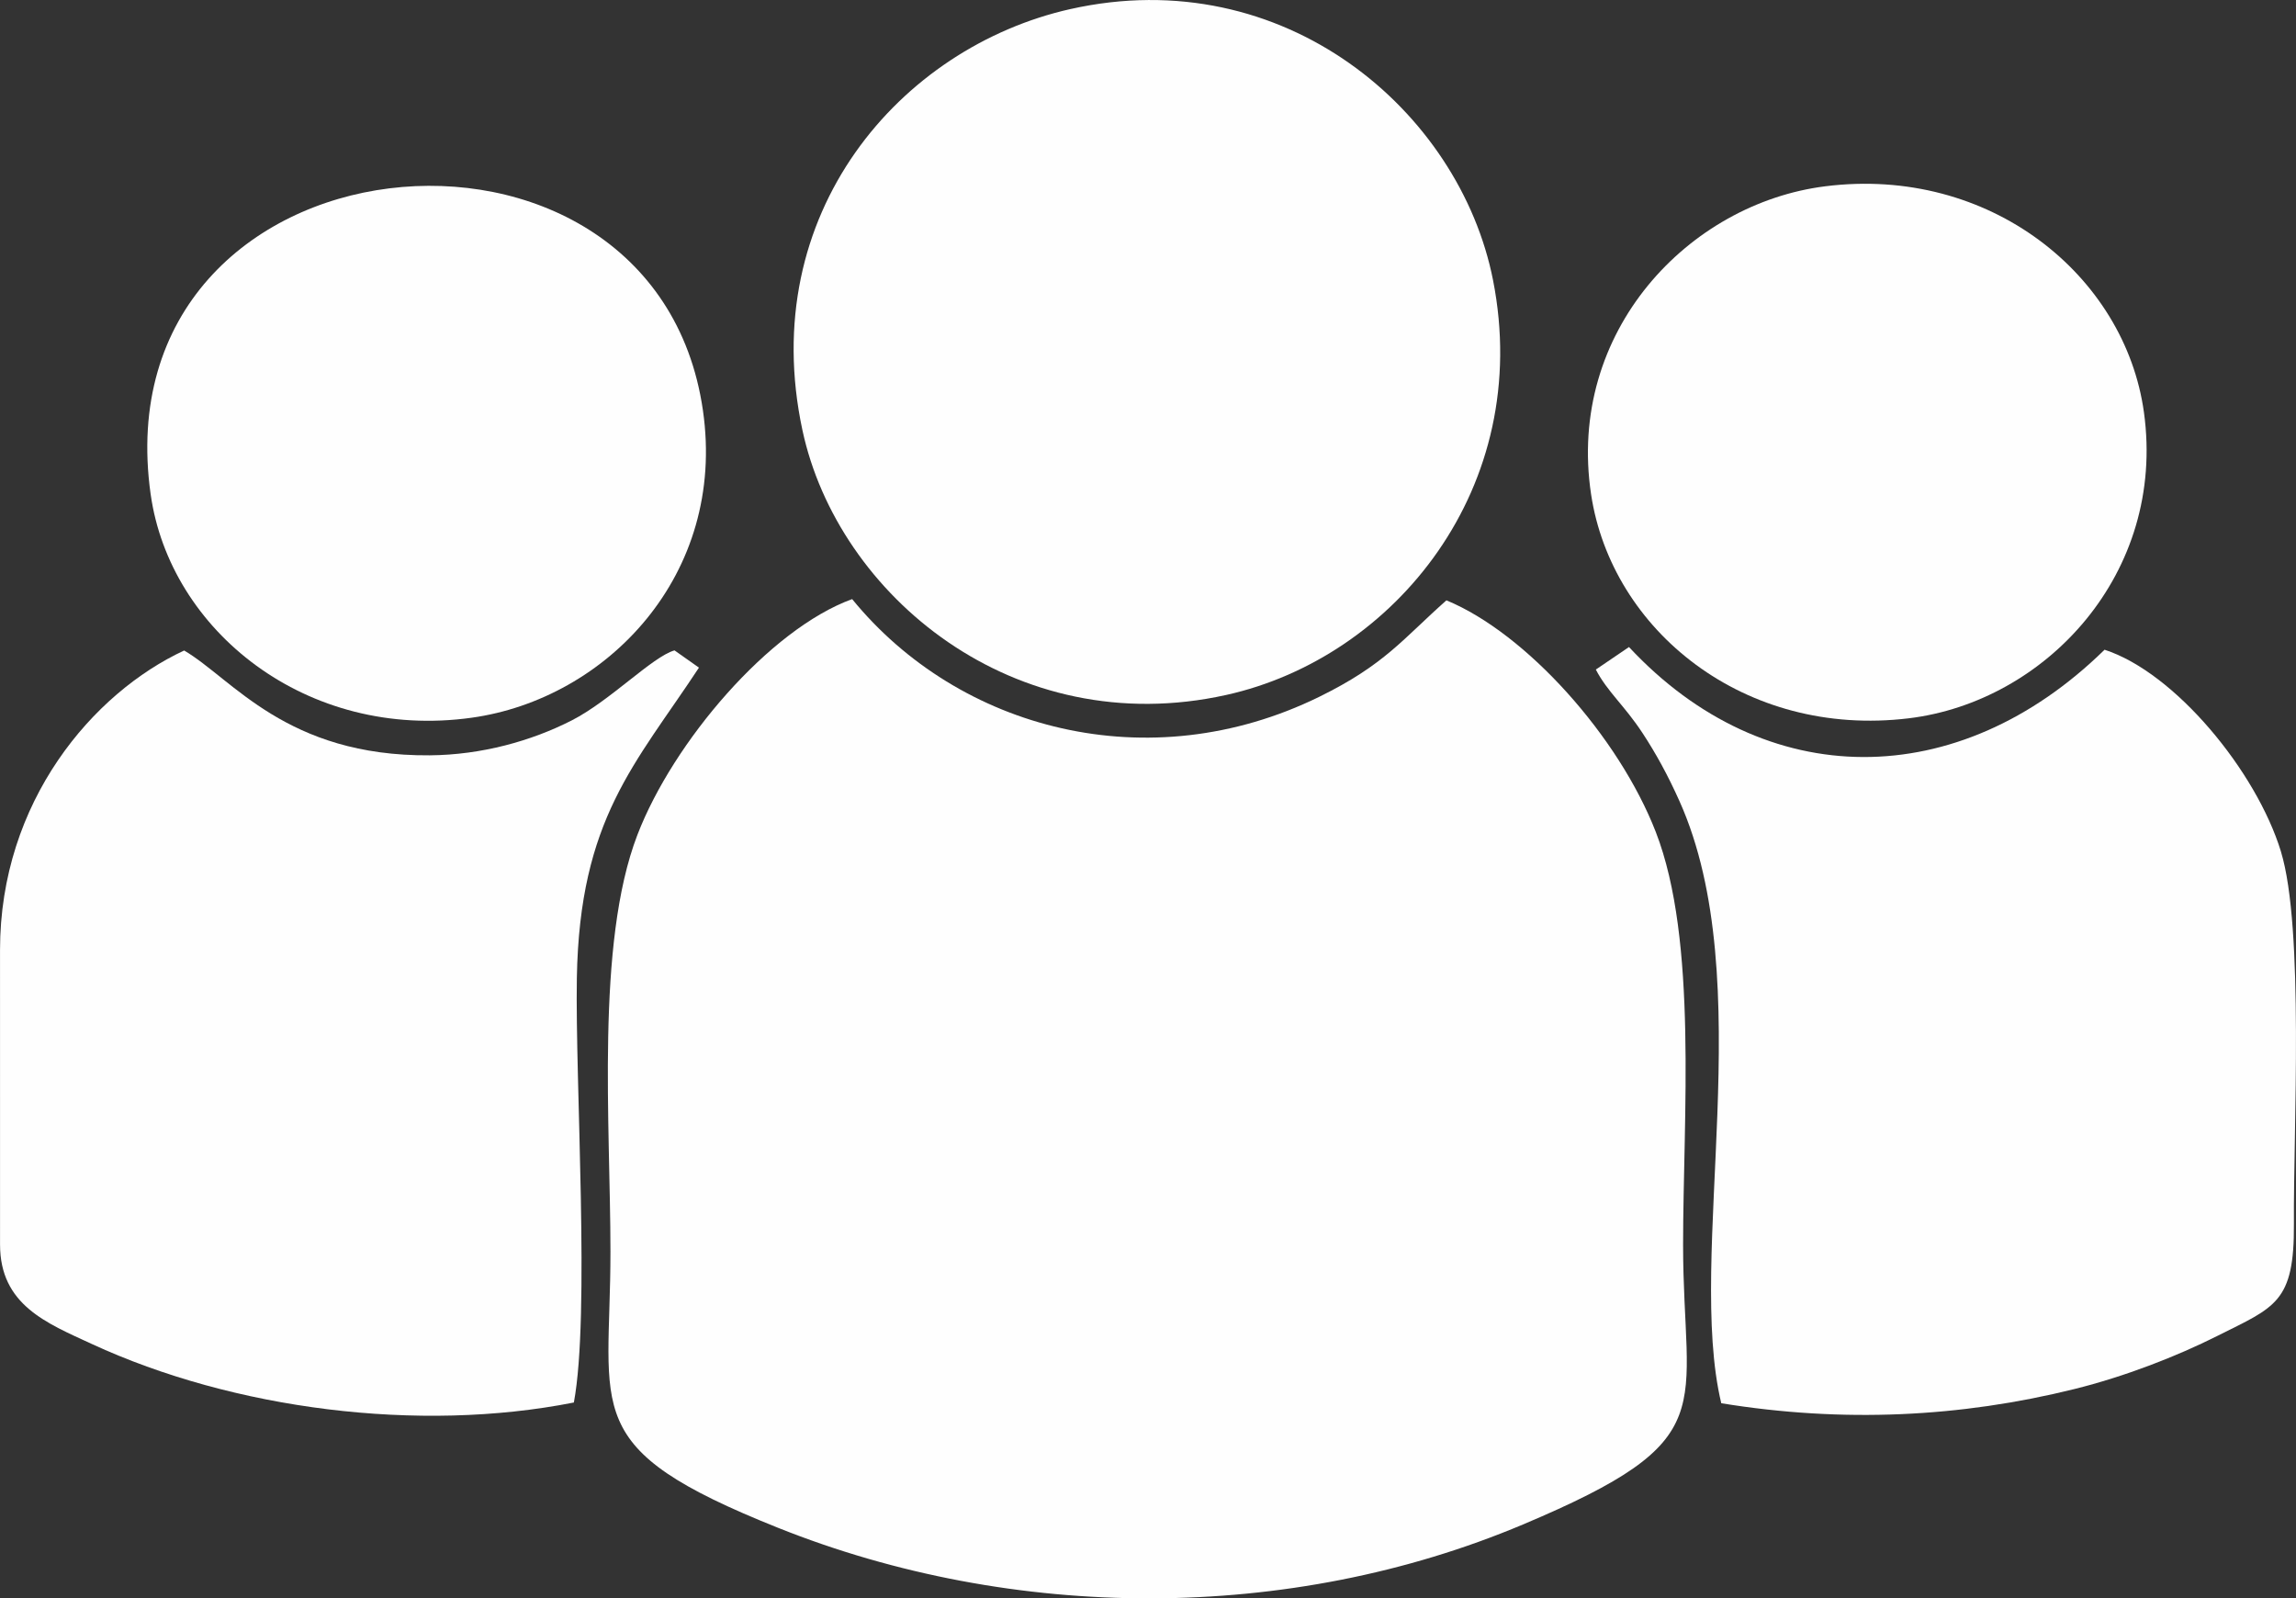
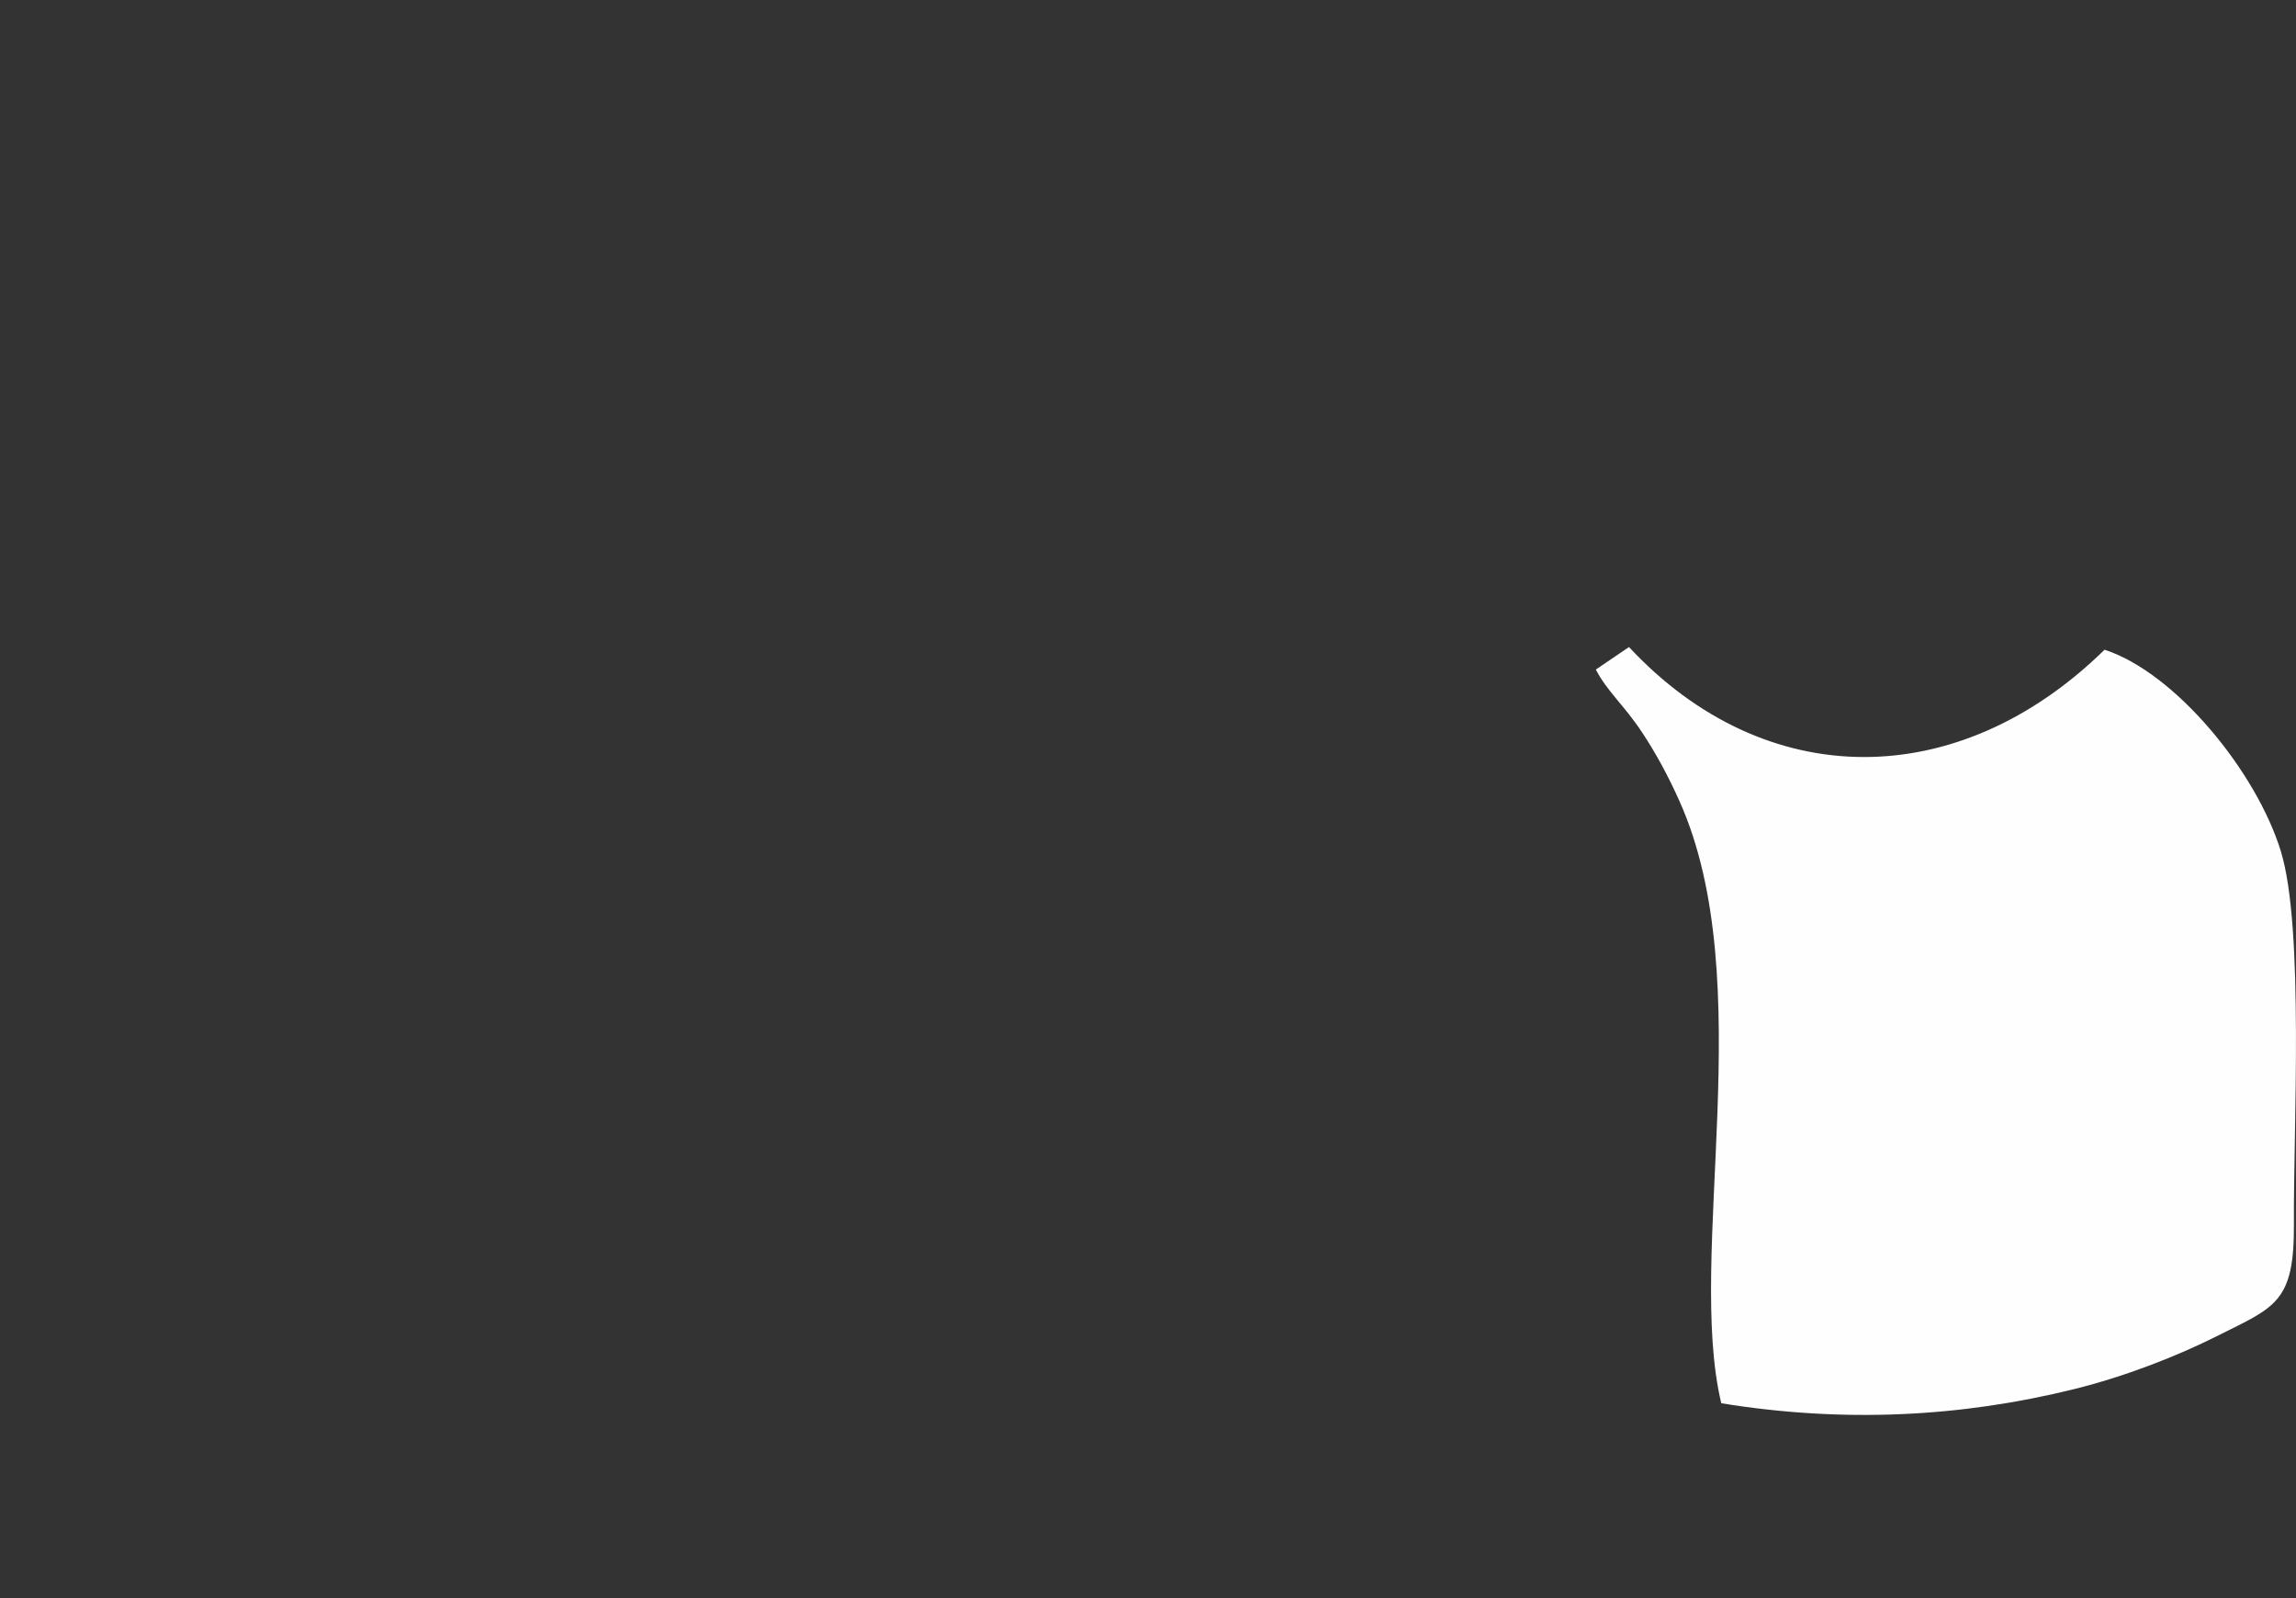
<svg xmlns="http://www.w3.org/2000/svg" xml:space="preserve" width="115.503mm" height="80.409mm" style="shape-rendering:geometricPrecision; text-rendering:geometricPrecision; image-rendering:optimizeQuality; fill-rule:evenodd; clip-rule:evenodd" viewBox="0 0 1123.3 782">
  <rect x="0" y="0" width="1123.3" height="782" fill="#333333" stroke="none" />
  <defs>
    <style type="text/css">  .fil0 {fill:#FEFEFE}  </style>
  </defs>
  <g id="Слой_x0020_1">
    <g id="_2664255382256">
-       <path class="fil0" d="M416.9 293.11c-40.52,14.73 -87.61,69.92 -105.07,115.38 -20.5,53.37 -13.17,141.83 -13.17,203.85 0,78.98 -16.07,95.89 81.84,135.07 115.21,46.1 250.23,46.64 364.57,-1.55 99.2,-41.8 78.37,-55.11 78.37,-136.95 0,-62.36 7.26,-148.82 -13.36,-201.88 -18.1,-46.6 -63.28,-97.18 -102.43,-113.32 -21.16,18.72 -30.06,31.43 -62.2,47.19 -83.39,40.89 -176.35,16.15 -228.54,-47.79z" />
-       <path class="fil0" d="M523.62 4.45c-83.13,18.67 -153.75,99.97 -131.04,205.99 17.31,80.79 103.6,152.57 207.32,129.57 82.51,-18.3 150.51,-101.81 130.55,-202.97 -16.31,-82.68 -102.18,-156.08 -206.82,-132.59z" />
-       <path class="fil0" d="M280.76 686.17c7.99,-42.85 0.59,-156.41 1.46,-207.69 1.32,-78.01 28.72,-104.72 59.74,-151.84l-11.96 -8.44c-10.87,3.11 -31.46,24.66 -50.33,34.28 -19.69,10.04 -44.03,16.86 -69.44,17.06 -70.19,0.54 -96.52,-37.44 -120.13,-51.28 -44.44,20.6 -90.09,73.72 -90.09,146.55l0.01 144.1c0,29.53 22.83,38.44 44.94,48.65 69.3,32 159.99,43.62 235.81,28.61z" />
      <path class="fil0" d="M1115.93 416.6c-12.06,-39.33 -51.83,-87.58 -86.29,-98.72 -71.57,70.13 -165.92,70.29 -232.67,-1.32l-16.22 11.02c5.6,10.8 13.99,17.58 22.83,31.04 6.58,10.01 12.47,20.77 18.09,33.33 39.44,88.01 3.17,222.42 20.45,294.58 59.47,9.68 116.99,6.88 172.74,-6.94 24.73,-6.13 50.07,-15.99 70.17,-26.1 28.04,-14.1 37.51,-16.12 37.25,-54.76 -0.3,-45.5 5.09,-144.78 -6.36,-182.13z" />
-       <path class="fil0" d="M73.71 241.81c9.33,66.57 76.18,120.6 157.02,109.34 65.85,-9.17 124.82,-69.77 113.17,-150.39 -23.84,-164.95 -295.33,-138.34 -270.2,41.05z" />
-       <path class="fil0" d="M778.42 241.81c10.02,66.51 74.96,119.37 155.42,109.62 67.05,-8.13 125.93,-70.95 115.07,-149.67 -9.25,-67.02 -75.43,-120.79 -155.99,-110.61 -66.66,8.42 -126.5,70.99 -114.5,150.67z" />
    </g>
  </g>
</svg>